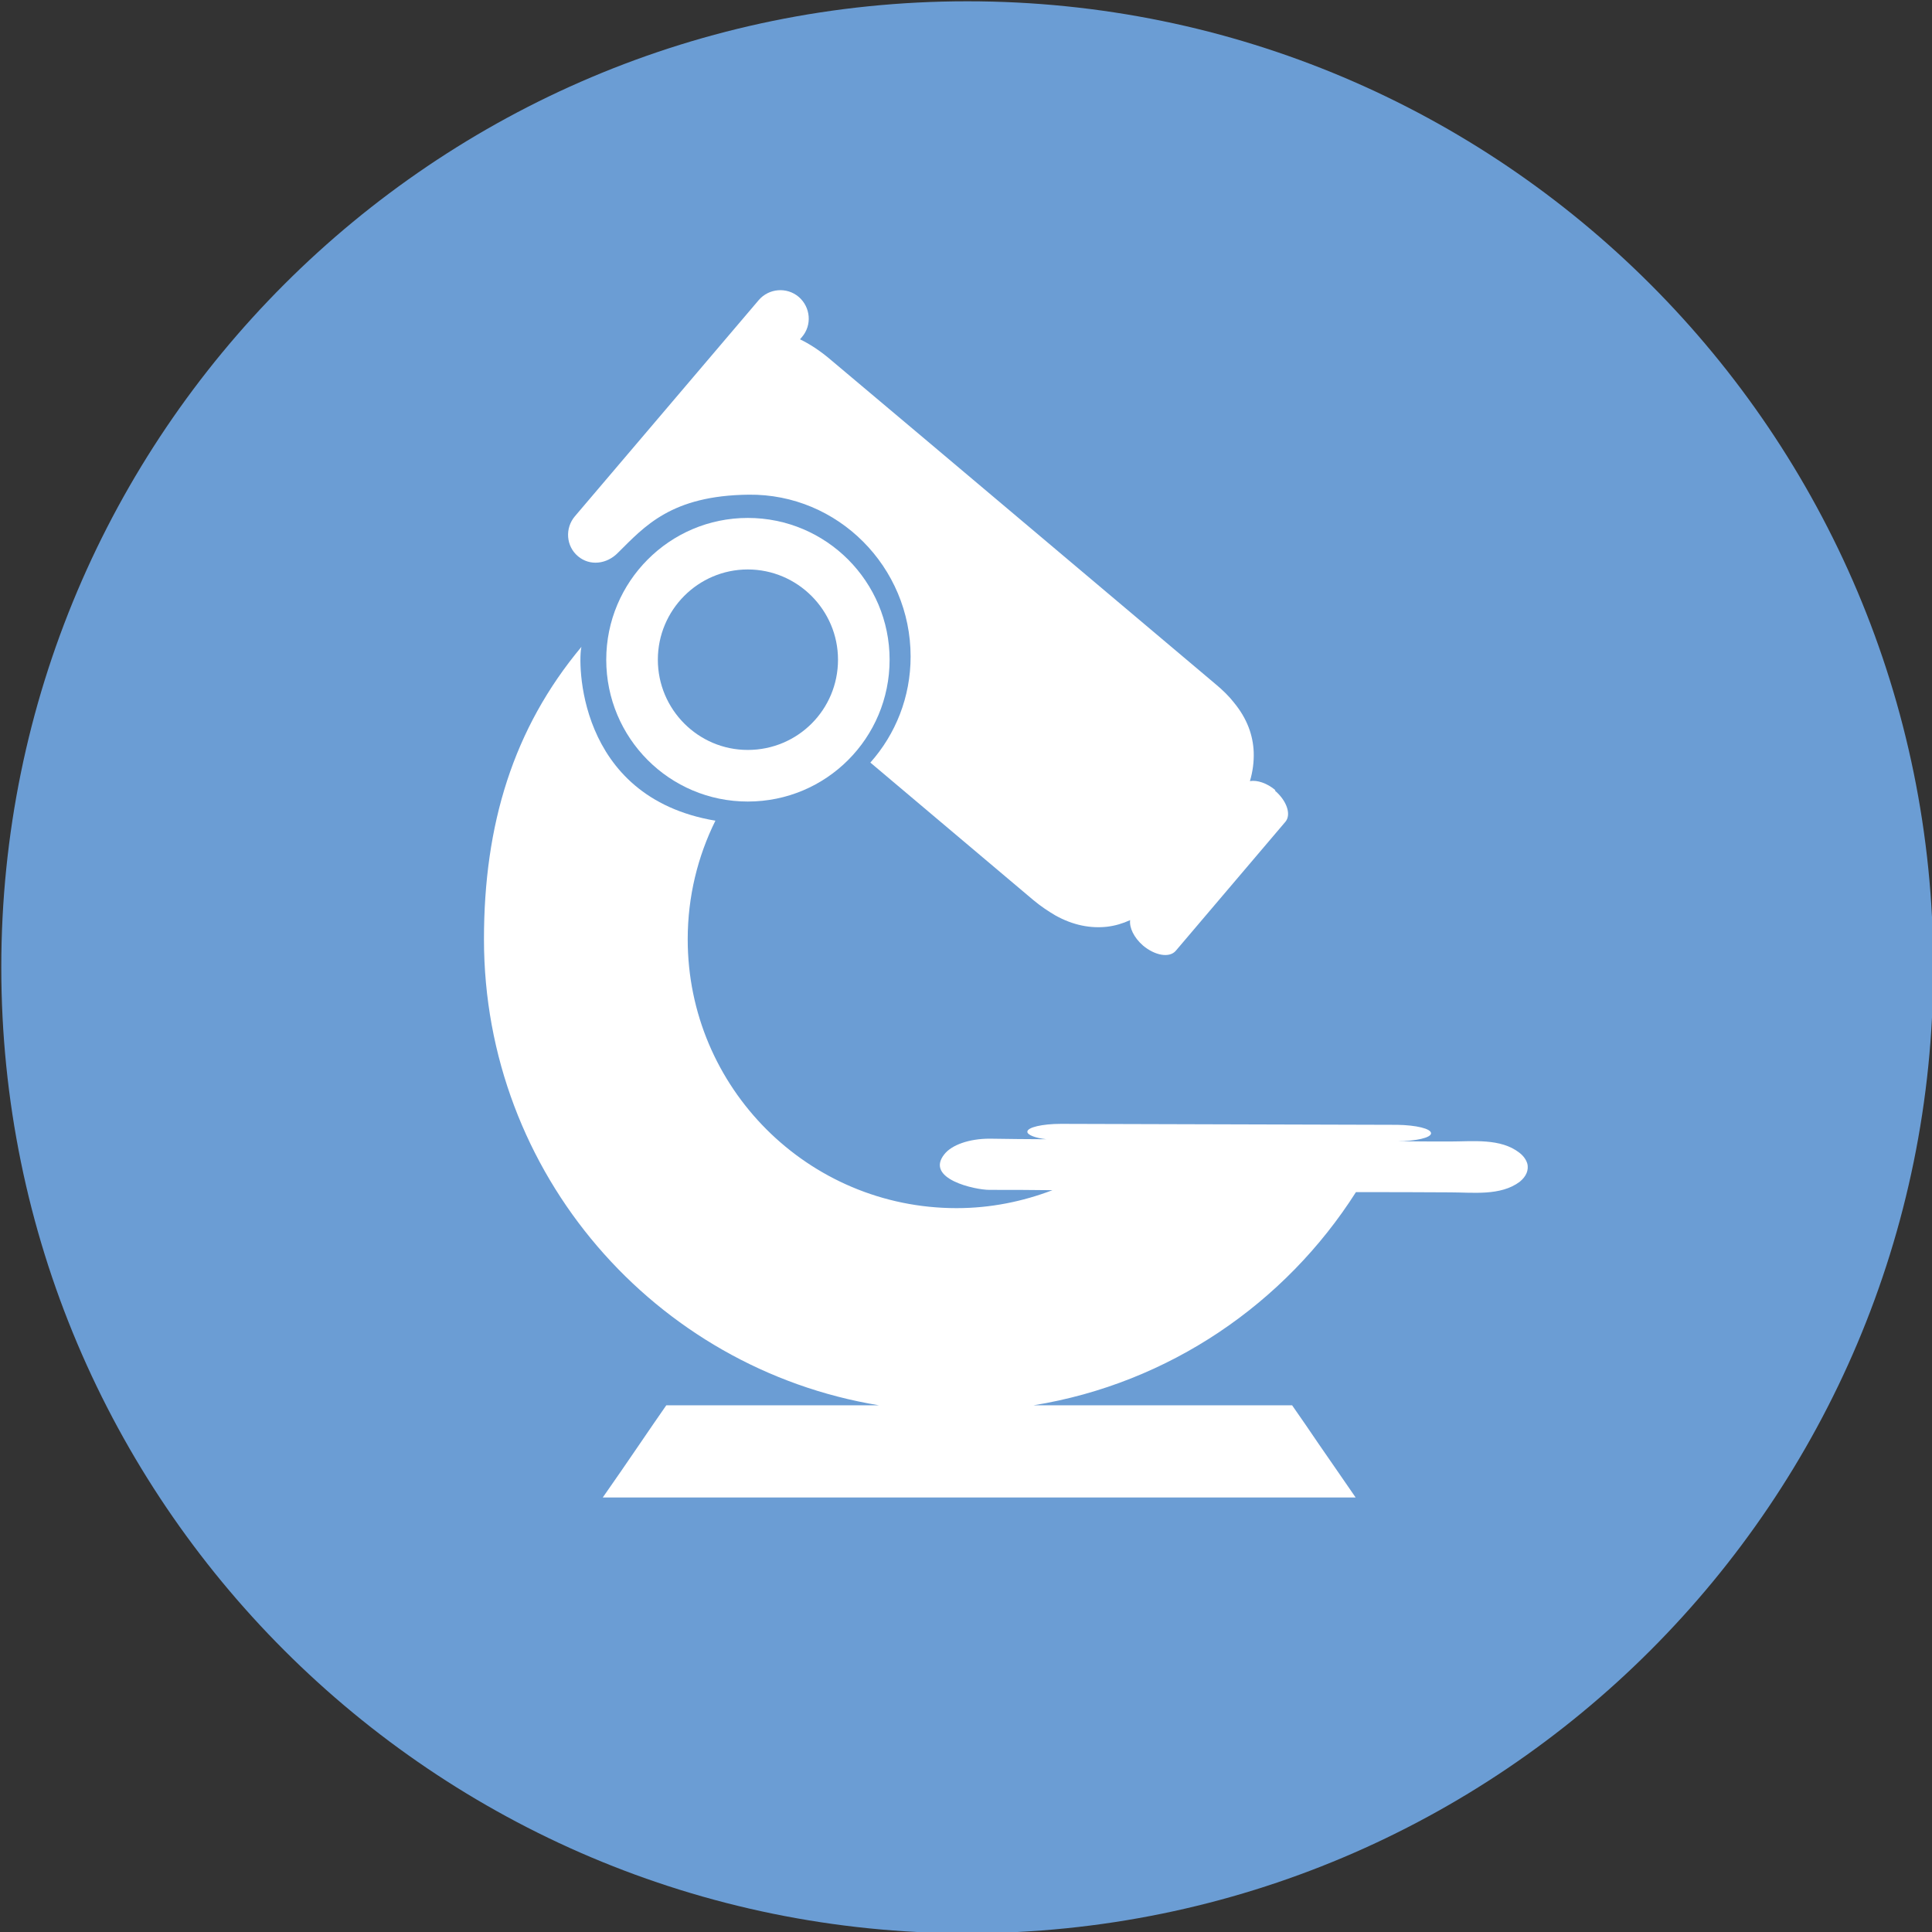
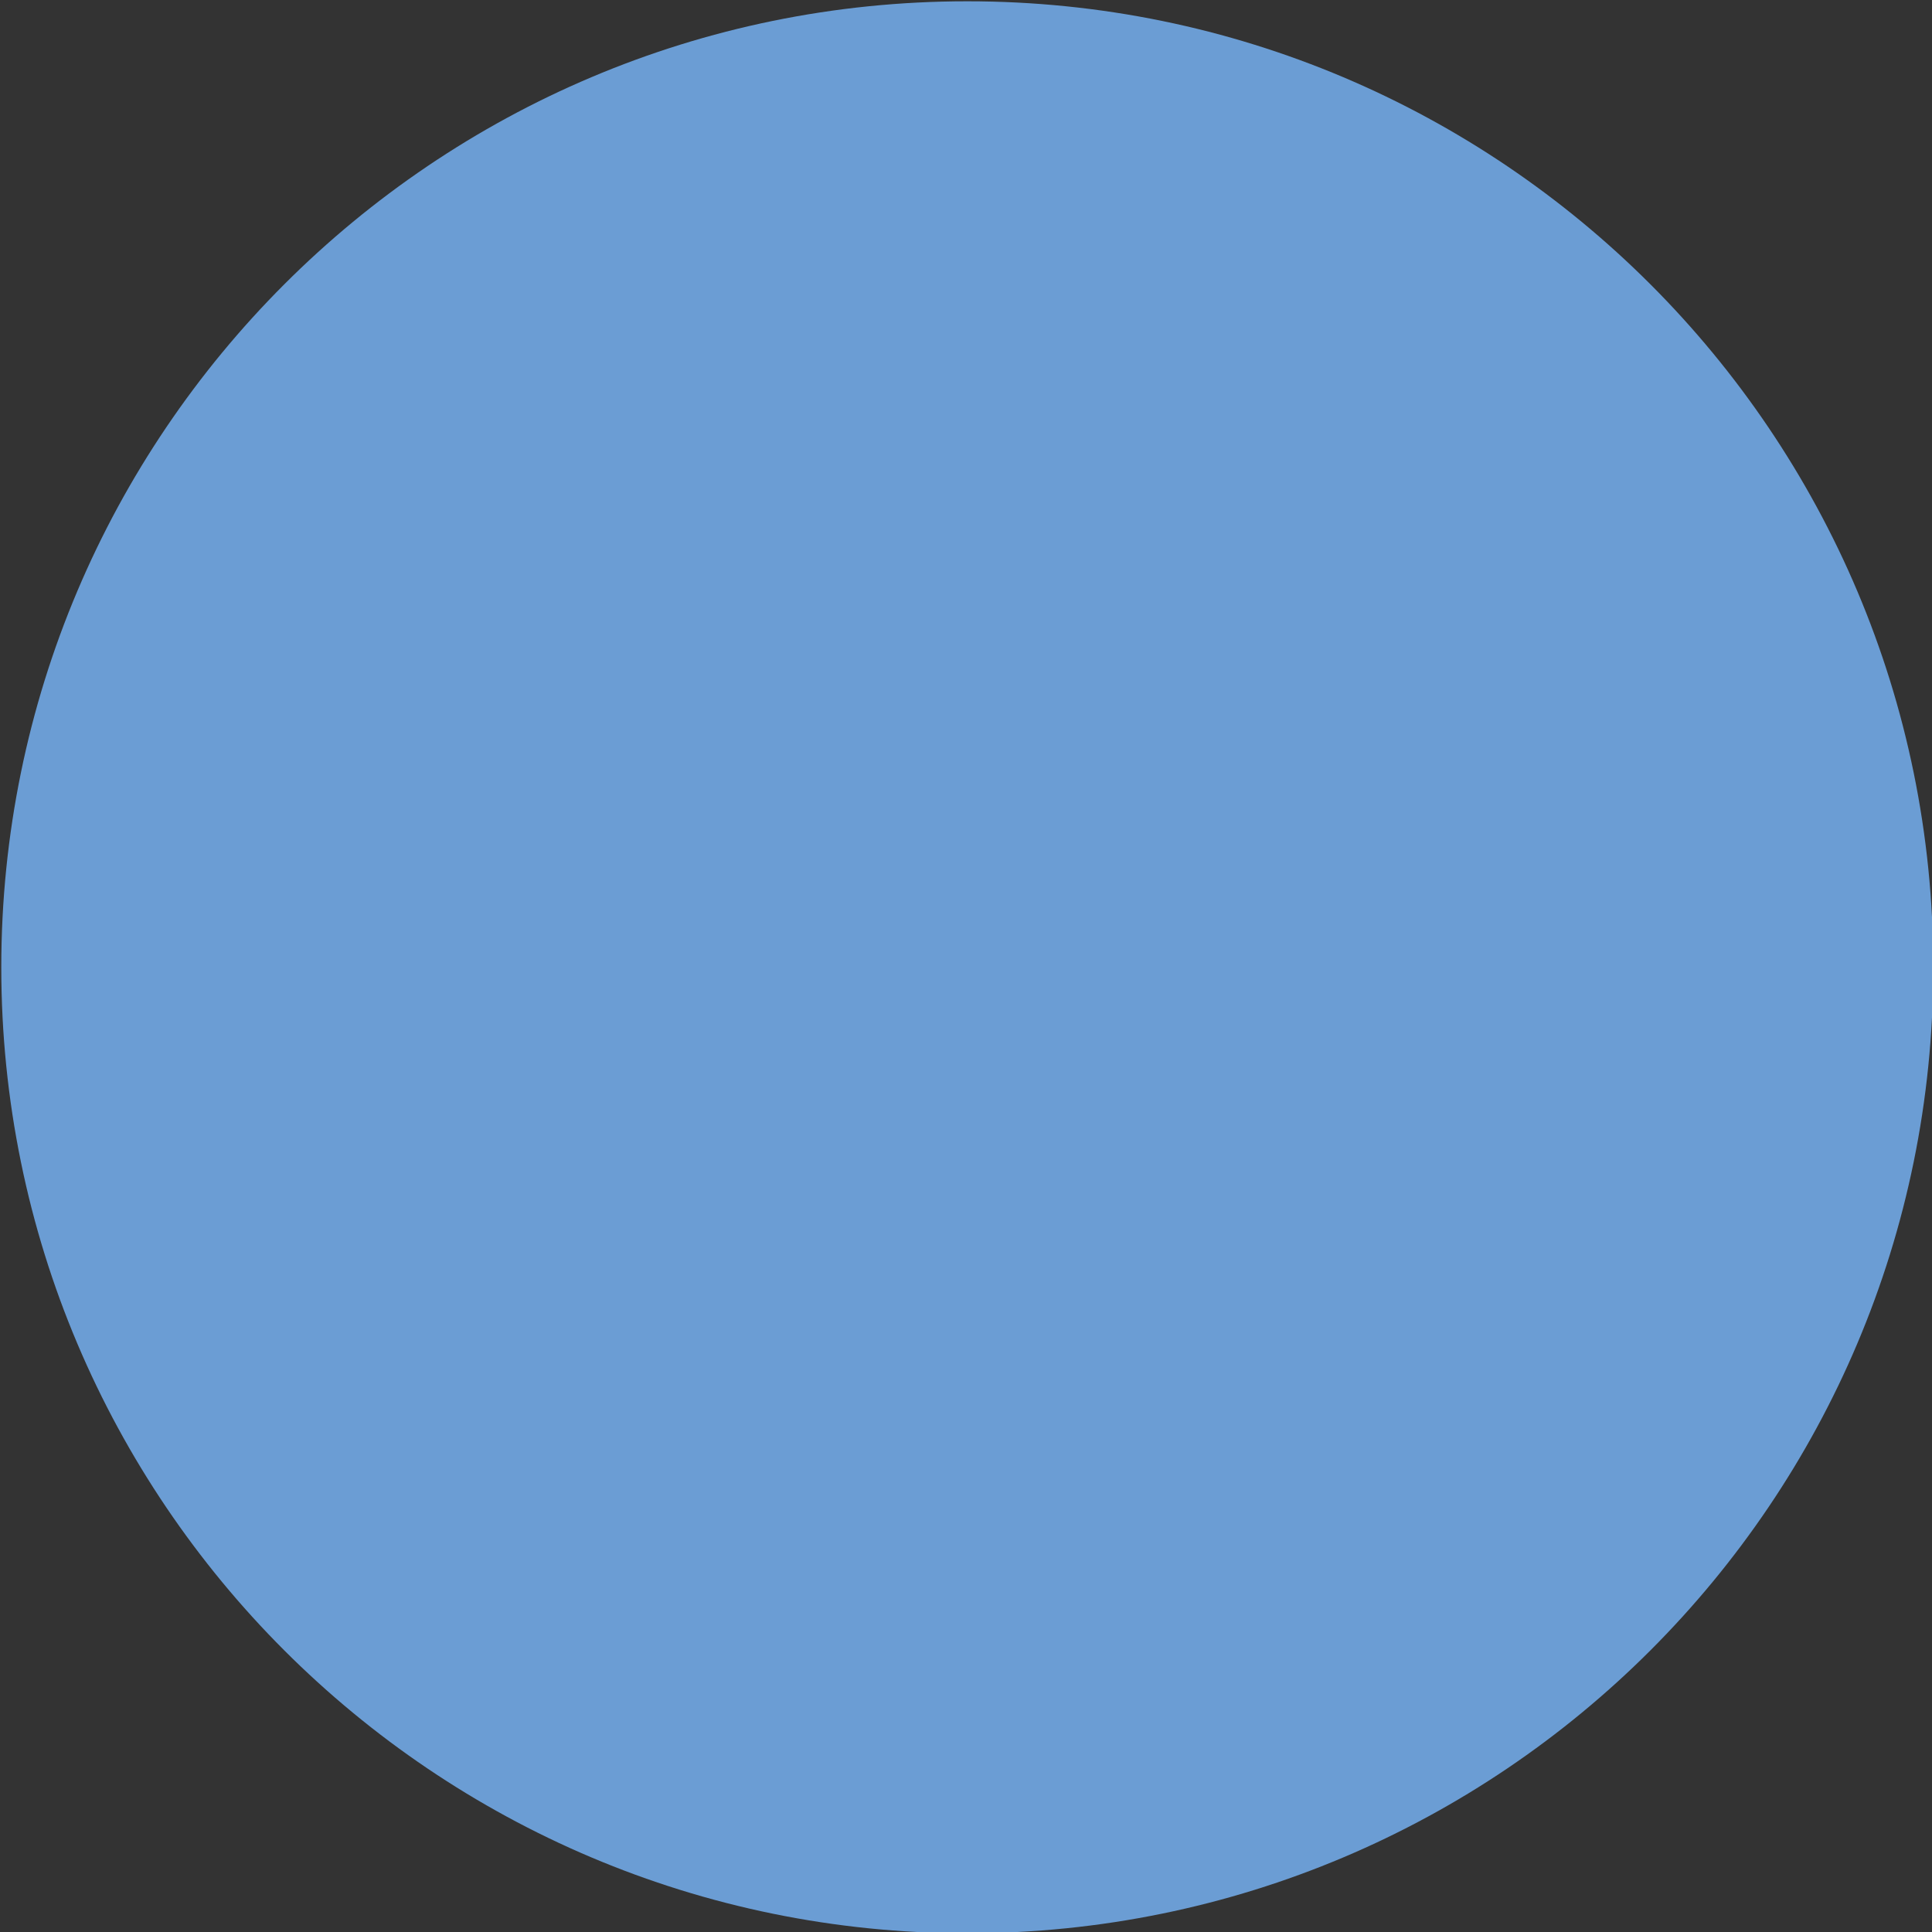
<svg xmlns="http://www.w3.org/2000/svg" width="24px" height="24px" viewBox="0 0 24 24" version="1.1">
  <rect x="0" y="0" width="24" height="24" fill="#333333" stroke="none" />
  <g id="surface1">
    <path style=" stroke:none;fill-rule:nonzero;fill:rgb(41.961%,61.569%,83.137%);fill-opacity:1;" d="M 24.016 12.016 C 24.016 18.645 18.645 24.016 12.016 24.016 C 5.391 24.016 0.016 18.645 0.016 12.016 C 0.016 5.391 5.391 0.016 12.016 0.016 C 18.645 0.016 24.016 5.391 24.016 12.016 Z M 24.016 12.016 " />
-     <path style=" stroke:none;fill-rule:nonzero;fill:rgb(100%,100%,100%);fill-opacity:1;" d="M 9.289 6.434 C 8.316 6.434 7.531 7.227 7.531 8.195 C 7.531 9.168 8.316 9.957 9.289 9.957 C 10.266 9.957 11.051 9.168 11.051 8.195 C 11.051 7.227 10.266 6.434 9.289 6.434 M 9.289 9.316 C 8.672 9.316 8.172 8.812 8.172 8.195 C 8.172 7.578 8.672 7.074 9.289 7.074 C 9.906 7.074 10.41 7.578 10.41 8.195 C 10.41 8.816 9.91 9.316 9.289 9.316 Z M 9.289 9.316 " />
-     <path style=" stroke:none;fill-rule:nonzero;fill:rgb(100%,100%,100%);fill-opacity:1;" d="M 15.844 9.816 C 15.738 9.727 15.617 9.688 15.527 9.703 C 15.562 9.586 15.578 9.465 15.574 9.344 C 15.566 9.133 15.492 8.926 15.328 8.727 C 15.27 8.652 15.191 8.574 15.102 8.5 C 13.512 7.16 11.926 5.82 10.332 4.48 C 10.184 4.352 10.051 4.27 9.938 4.215 L 9.961 4.188 C 10.09 4.039 10.07 3.816 9.922 3.688 C 9.773 3.562 9.551 3.582 9.426 3.727 L 7.141 6.414 C 7.016 6.562 7.031 6.785 7.18 6.91 C 7.328 7.035 7.539 7.008 7.676 6.867 C 8.008 6.539 8.336 6.156 9.301 6.145 C 10.41 6.133 11.312 7.043 11.312 8.156 C 11.312 8.66 11.125 9.121 10.812 9.473 C 11.488 10.043 12.164 10.613 12.84 11.184 C 12.934 11.262 13.023 11.32 13.109 11.371 C 13.332 11.496 13.551 11.535 13.754 11.512 C 13.852 11.5 13.945 11.473 14.039 11.43 C 14.027 11.523 14.086 11.648 14.199 11.746 C 14.348 11.871 14.527 11.902 14.605 11.812 L 15.969 10.207 C 16.043 10.117 15.984 9.945 15.836 9.82 " />
-     <path style=" stroke:none;fill-rule:nonzero;fill:rgb(100%,100%,100%);fill-opacity:1;" d="M 18.973 14.457 C 18.961 14.41 18.926 14.359 18.875 14.32 C 18.641 14.137 18.297 14.18 18.016 14.18 C 17.801 14.18 17.578 14.18 17.359 14.176 C 17.59 14.176 17.777 14.133 17.777 14.078 C 17.777 14.02 17.59 13.977 17.359 13.973 L 13.18 13.961 C 12.949 13.961 12.762 14.004 12.762 14.059 C 12.762 14.098 12.859 14.137 13 14.152 C 12.766 14.152 12.527 14.148 12.293 14.145 C 12.039 14.145 11.82 14.223 11.73 14.34 C 11.488 14.645 12.113 14.781 12.289 14.781 C 12.551 14.781 12.812 14.781 13.074 14.785 C 12.703 14.926 12.305 15.008 11.883 15.008 C 10.039 15.008 8.543 13.512 8.543 11.668 C 8.543 11.137 8.668 10.637 8.887 10.195 C 7.145 9.902 7.18 8.188 7.223 8.035 C 6.375 9.051 6.012 10.242 6.012 11.668 C 6.012 14.582 8.137 17 10.918 17.457 L 8.277 17.457 C 8.168 17.613 8.059 17.773 7.949 17.934 C 7.797 18.156 7.645 18.379 7.488 18.602 L 16.84 18.602 C 16.688 18.379 16.531 18.156 16.379 17.934 C 16.27 17.773 16.16 17.613 16.051 17.457 L 12.84 17.457 C 14.523 17.184 15.965 16.191 16.844 14.809 C 17.234 14.809 17.625 14.809 18.016 14.812 C 18.297 14.812 18.641 14.859 18.879 14.68 C 18.961 14.613 18.992 14.535 18.973 14.453 " />
  </g>
</svg>